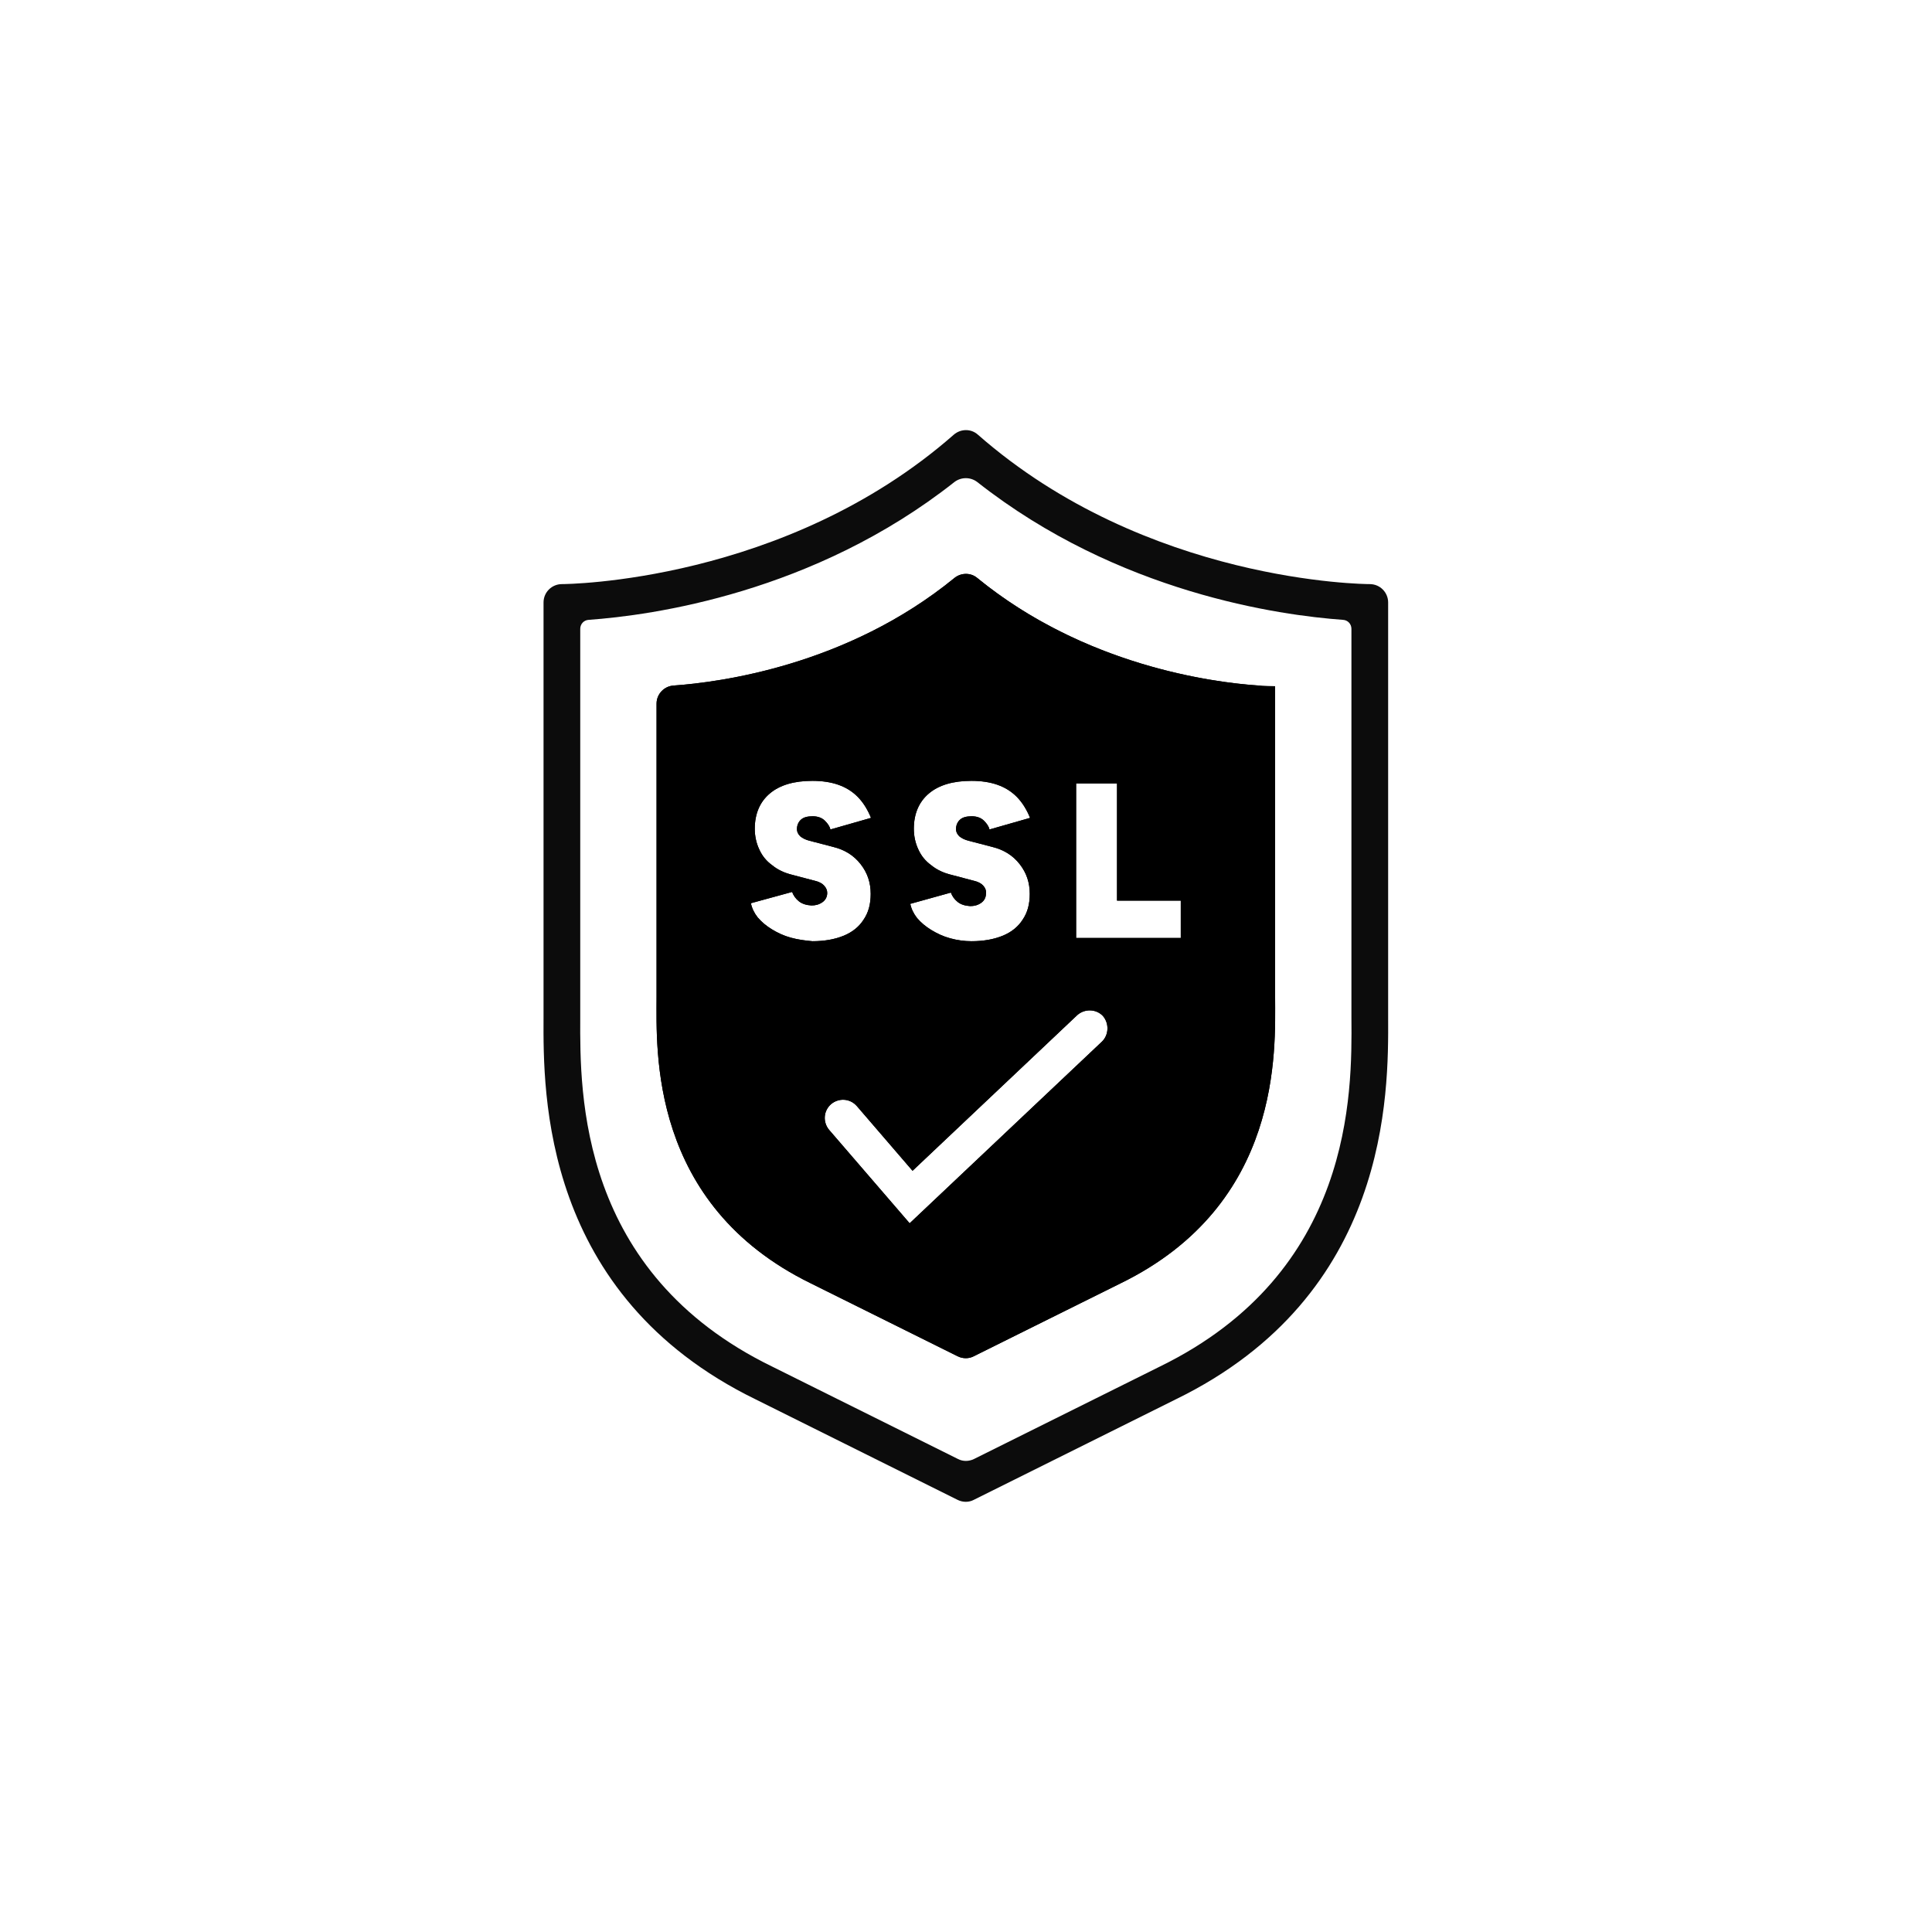
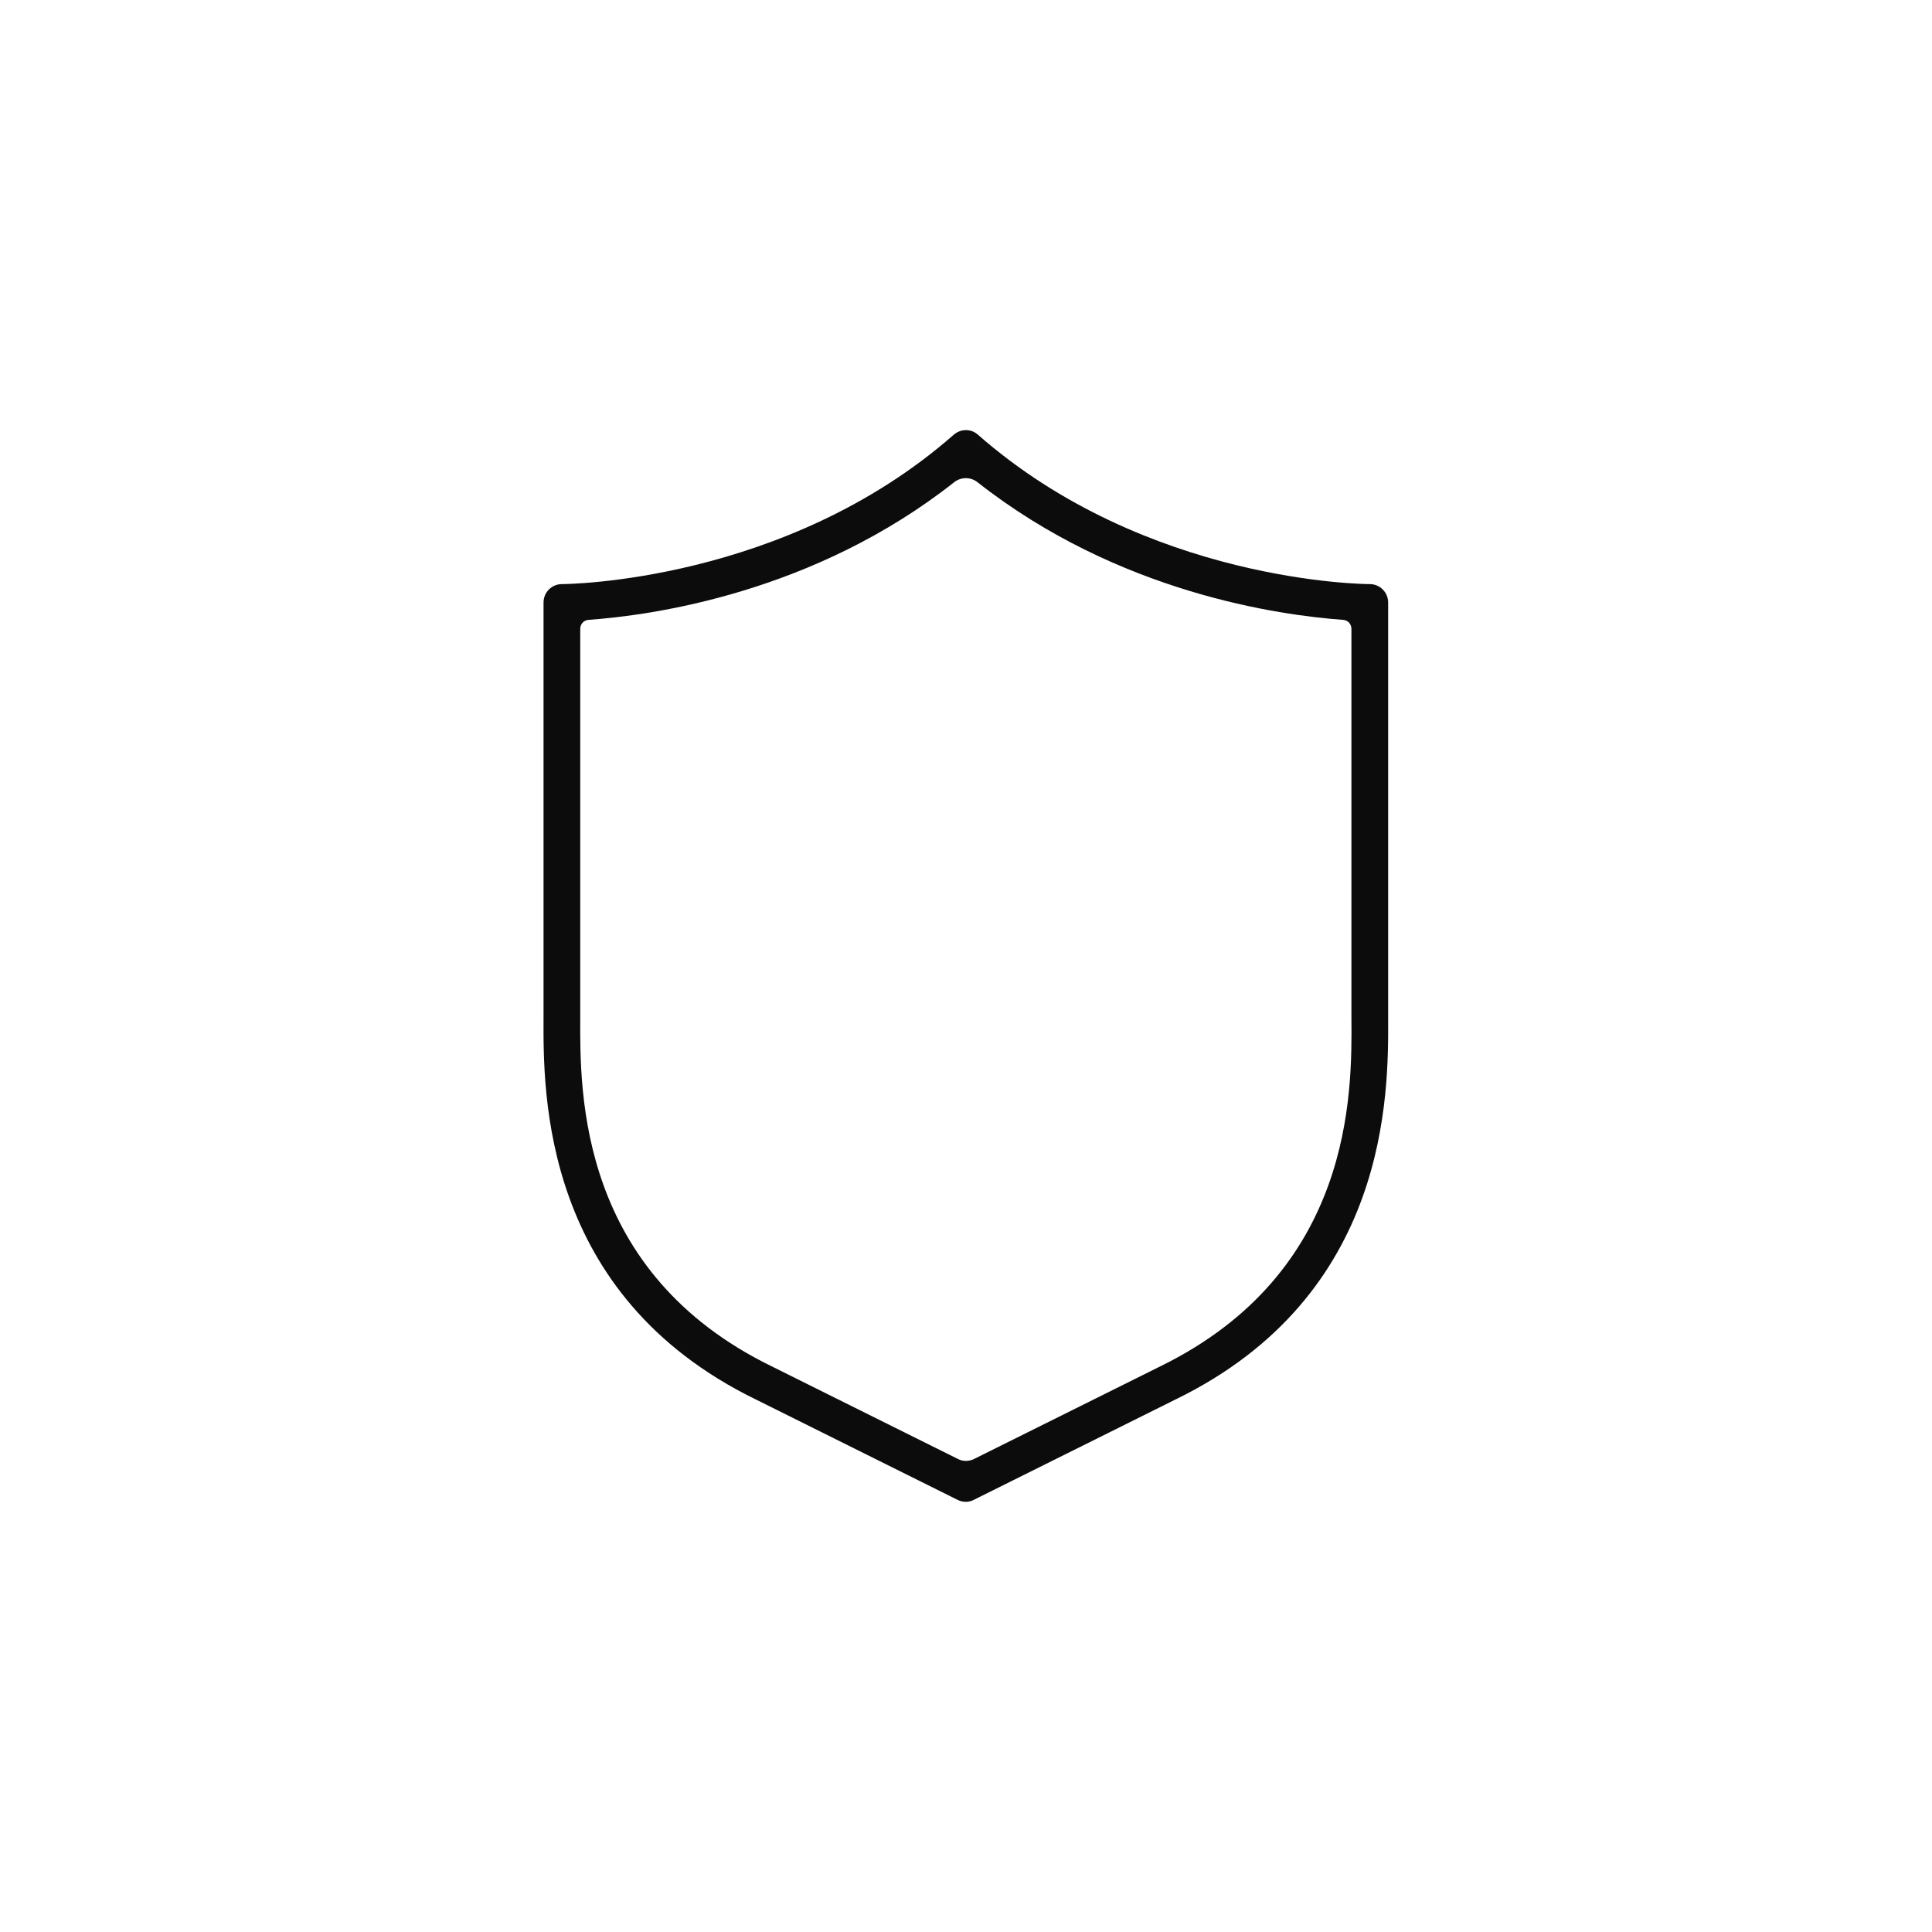
<svg xmlns="http://www.w3.org/2000/svg" xml:space="preserve" style="enable-background:new 0 0 600 600;" viewBox="0 0 600 600" y="0px" x="0px" id="Layer_1" version="1.1">
  <style type="text/css">
	.st0{fill:#0C0C0C;}
</style>
  <g>
    <g>
-       <path d="M396,309.6c0-16.4,0-96.5,0-96.5s-51.1,0.2-92.5-33.6c-2-1.7-5-1.7-7.1,0c-33.4,27.3-73.1,32.4-87.2,33.4    c-3,0.2-5.3,2.7-5.3,5.6v91.1c0,16.4-2.4,64.4,48,89l45.5,22.6c1.6,0.8,3.5,0.8,5,0l45.5-22.6C398.4,374,396,326,396,309.6z     M305.4,275.1c-0.6-0.7-1.5-1.2-2.7-1.5l-7.2-1.9c-2.5-0.6-4.6-1.6-6.3-3c-1.8-1.3-3.1-2.9-4-4.9c-0.9-1.9-1.4-4.1-1.4-6.4    c0-4.7,1.6-8.4,4.7-11c3.1-2.6,7.5-3.9,13.2-3.9c3,0,5.7,0.4,8,1.2c2.3,0.8,4.3,2,6,3.7c1.7,1.7,3.1,3.9,4.2,6.6l-12.6,3.6    c-0.2-0.9-0.8-1.8-1.7-2.7c-0.9-0.9-2.2-1.4-3.8-1.4c-1.6,0-2.8,0.3-3.6,1c-0.8,0.7-1.3,1.7-1.3,3c0,0.8,0.3,1.5,1,2.2    c0.7,0.6,1.7,1.1,2.9,1.4l7.3,1.9c3.7,0.9,6.5,2.7,8.6,5.4c2.1,2.7,3.1,5.7,3.1,9.2c0,3.2-0.7,5.8-2.2,8c-1.4,2.2-3.5,3.9-6.2,5    c-2.7,1.1-5.9,1.7-9.7,1.7c-2.2,0-4.4-0.3-6.6-0.9c-2.2-0.6-4.1-1.5-5.9-2.6c-1.8-1.1-3.2-2.3-4.4-3.7c-1.1-1.4-1.8-2.9-2.1-4.4    l12.6-3.5c0.4,1.1,1.1,2.1,2.1,2.9c1,0.8,2.3,1.2,3.9,1.3c1.3,0,2.4-0.3,3.4-1c1-0.7,1.5-1.7,1.5-2.9    C306.3,276.5,306,275.8,305.4,275.1z M245.6,291.2c-2.2-0.6-4.1-1.5-5.9-2.6c-1.8-1.1-3.2-2.3-4.4-3.7c-1.1-1.4-1.8-2.9-2.1-4.4    L246,277c0.4,1.1,1.1,2.1,2.1,2.9c1,0.8,2.3,1.2,3.9,1.3c1.3,0,2.4-0.3,3.4-1c1-0.7,1.5-1.7,1.5-2.9c0-0.8-0.3-1.5-0.9-2.2    c-0.6-0.7-1.5-1.2-2.7-1.5l-7.2-1.9c-2.5-0.6-4.6-1.6-6.3-3c-1.8-1.3-3.1-2.9-4-4.9c-0.9-1.9-1.4-4.1-1.4-6.4    c0-4.7,1.6-8.4,4.7-11c3.1-2.6,7.5-3.9,13.2-3.9c3,0,5.7,0.4,8,1.2c2.3,0.8,4.3,2,6,3.7c1.7,1.7,3.1,3.9,4.2,6.6l-12.6,3.6    c-0.2-0.9-0.8-1.8-1.7-2.7c-0.9-0.9-2.2-1.4-3.8-1.4c-1.6,0-2.8,0.3-3.6,1c-0.8,0.7-1.3,1.7-1.3,3c0,0.8,0.3,1.5,1,2.2    c0.7,0.6,1.7,1.1,2.9,1.4l7.3,1.9c3.7,0.9,6.5,2.7,8.6,5.4c2.1,2.7,3.1,5.7,3.1,9.2c0,3.2-0.7,5.8-2.2,8c-1.4,2.2-3.5,3.9-6.2,5    c-2.7,1.1-5.9,1.7-9.7,1.7C250,292.1,247.8,291.8,245.6,291.2z M342.2,323.5l-59.7,56.4l-25-29c-2-2.4-1.8-5.9,0.6-8    c2.4-2,5.9-1.8,8,0.6l17.3,20.1l51.1-48.3c2.3-2.1,5.9-2,8,0.2C344.5,317.8,344.4,321.4,342.2,323.5z M366.6,291.3h-32.4v-48h12.7    v36.4h19.8V291.3z" />
-     </g>
+       </g>
    <g>
-       <path d="M396,309.6v-91.1c0-3-2.3-5.4-5.3-5.6c-14.1-1-53.8-6.1-87.2-33.4c-2-1.7-5-1.7-7.1,0c-33.4,27.3-73.1,32.4-87.2,33.4    c-3,0.2-5.3,2.7-5.3,5.6v91.1c0,16.4-2.4,64.4,48,89l45.5,22.6c1.6,0.8,3.5,0.8,5,0l45.5-22.6C398.4,374,396,326,396,309.6z     M305.4,275.1c-0.6-0.7-1.5-1.2-2.7-1.5l-7.2-1.9c-2.5-0.6-4.6-1.6-6.3-3c-1.8-1.3-3.1-2.9-4-4.9c-0.9-1.9-1.4-4.1-1.4-6.4    c0-4.7,1.6-8.4,4.7-11c3.1-2.6,7.5-3.9,13.2-3.9c3,0,5.7,0.4,8,1.2c2.3,0.8,4.3,2,6,3.7c1.7,1.7,3.1,3.9,4.2,6.6l-12.6,3.6    c-0.2-0.9-0.8-1.8-1.7-2.7c-0.9-0.9-2.2-1.4-3.8-1.4c-1.6,0-2.8,0.3-3.6,1c-0.8,0.7-1.3,1.7-1.3,3c0,0.8,0.3,1.5,1,2.2    c0.7,0.6,1.7,1.1,2.9,1.4l7.3,1.9c3.7,0.9,6.5,2.7,8.6,5.4c2.1,2.7,3.1,5.7,3.1,9.2c0,3.2-0.7,5.8-2.2,8c-1.4,2.2-3.5,3.9-6.2,5    c-2.7,1.1-5.9,1.7-9.7,1.7c-2.2,0-4.4-0.3-6.6-0.9c-2.2-0.6-4.1-1.5-5.9-2.6c-1.8-1.1-3.2-2.3-4.4-3.7c-1.1-1.4-1.8-2.9-2.1-4.4    l12.6-3.5c0.4,1.1,1.1,2.1,2.1,2.9c1,0.8,2.3,1.2,3.9,1.3c1.3,0,2.4-0.3,3.4-1c1-0.7,1.5-1.7,1.5-2.9    C306.3,276.5,306,275.8,305.4,275.1z M245.6,291.2c-2.2-0.6-4.1-1.5-5.9-2.6c-1.8-1.1-3.2-2.3-4.4-3.7c-1.1-1.4-1.8-2.9-2.1-4.4    L246,277c0.4,1.1,1.1,2.1,2.1,2.9c1,0.8,2.3,1.2,3.9,1.3c1.3,0,2.4-0.3,3.4-1c1-0.7,1.5-1.7,1.5-2.9c0-0.8-0.3-1.5-0.9-2.2    c-0.6-0.7-1.5-1.2-2.7-1.5l-7.2-1.9c-2.5-0.6-4.6-1.6-6.3-3c-1.8-1.3-3.1-2.9-4-4.9c-0.9-1.9-1.4-4.1-1.4-6.4    c0-4.7,1.6-8.4,4.7-11c3.1-2.6,7.5-3.9,13.2-3.9c3,0,5.7,0.4,8,1.2c2.3,0.8,4.3,2,6,3.7c1.7,1.7,3.1,3.9,4.2,6.6l-12.6,3.6    c-0.2-0.9-0.8-1.8-1.7-2.7c-0.9-0.9-2.2-1.4-3.8-1.4c-1.6,0-2.8,0.3-3.6,1c-0.8,0.7-1.3,1.7-1.3,3c0,0.8,0.3,1.5,1,2.2    c0.7,0.6,1.7,1.1,2.9,1.4l7.3,1.9c3.7,0.9,6.5,2.7,8.6,5.4c2.1,2.7,3.1,5.7,3.1,9.2c0,3.2-0.7,5.8-2.2,8c-1.4,2.2-3.5,3.9-6.2,5    c-2.7,1.1-5.9,1.7-9.7,1.7C250,292.1,247.8,291.8,245.6,291.2z M342.2,323.5l-59.7,56.4l-25-29c-2-2.4-1.8-5.9,0.6-8    c2.4-2,5.9-1.8,8,0.6l17.3,20.1l51.1-48.3c2.3-2.1,5.9-2,8,0.2C344.5,317.8,344.4,321.4,342.2,323.5z M366.6,291.3h-32.4v-48h12.7    v36.4h19.8V291.3z" />
-     </g>
+       </g>
    <g>
      <path d="M431.1,316l0-128.9c0-3.1-2.5-5.7-5.7-5.7h0c0,0,0,0,0,0c-1.3,0-69.3-0.4-121.7-46.4l0,0    c-2.1-1.9-5.3-1.9-7.5,0l0,0c-52.4,46-120.7,46.4-121.7,46.4c0,0,0,0,0,0l0,0c-3.1,0-5.7,2.5-5.7,5.7v126.1l0,2.8    c-0.1,23.6-0.5,86.2,65.9,118.6l62.7,31.2c1.6,0.8,3.5,0.8,5,0l62.7-31.2C431.6,402.2,431.2,339.6,431.1,316z M360.2,424.4    l-57.7,28.7c-1.6,0.8-3.5,0.8-5,0l-57.7-28.7c-60-29.2-59.7-84.7-59.6-108.3l0-120.8c0-1.5,1.1-2.7,2.6-2.8    c19.6-1.4,69.9-8.3,113.6-42.8c2.1-1.6,5-1.6,7.1,0c43.8,34.5,94.1,41.4,113.6,42.8c1.5,0.1,2.6,1.3,2.6,2.8l0,118l0,2.8    C419.9,339.7,420.2,395.1,360.2,424.4z" class="st0" />
    </g>
  </g>
</svg>